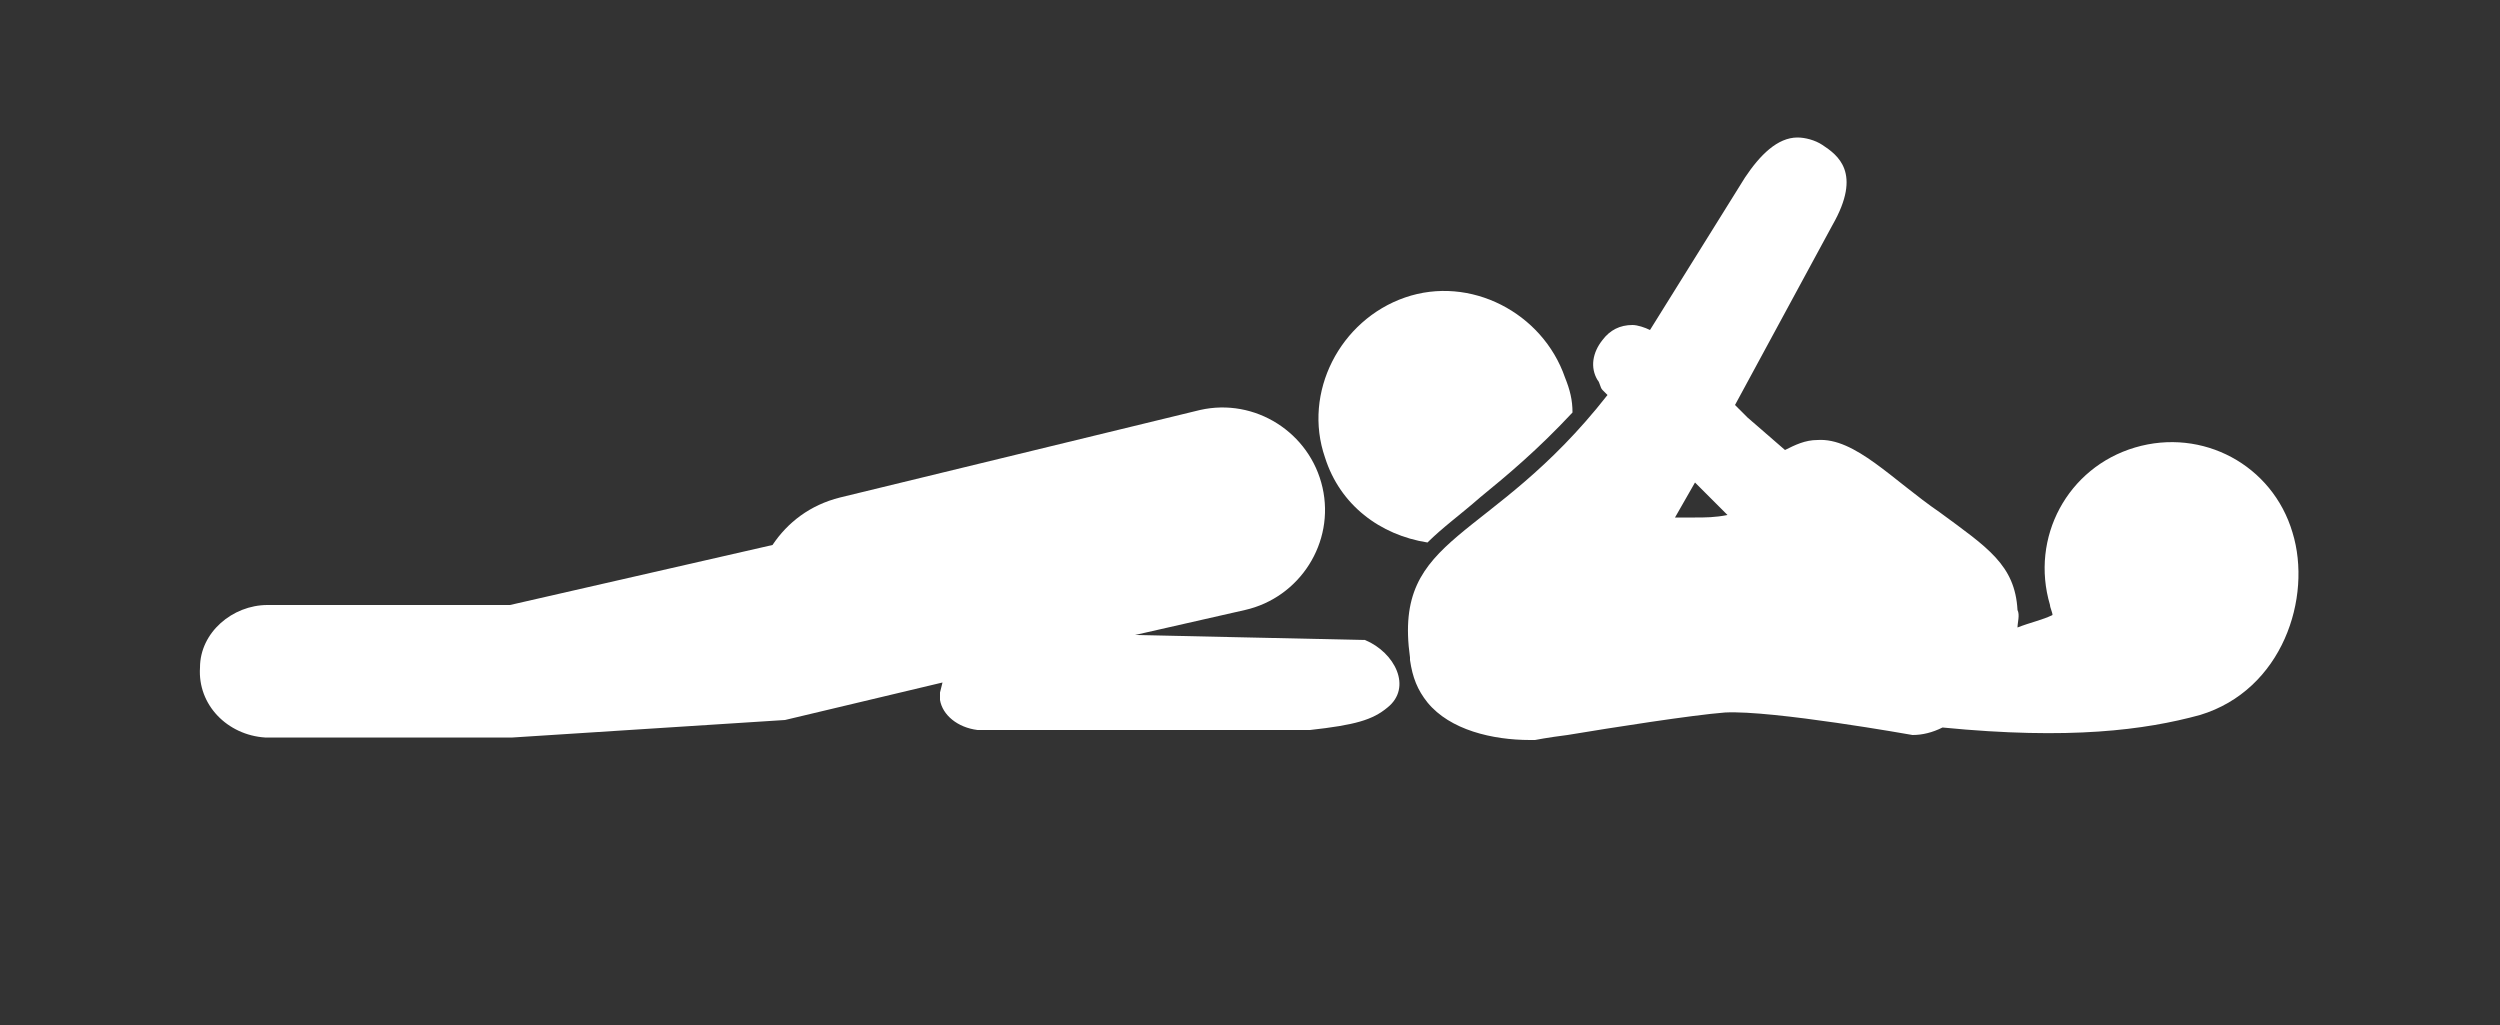
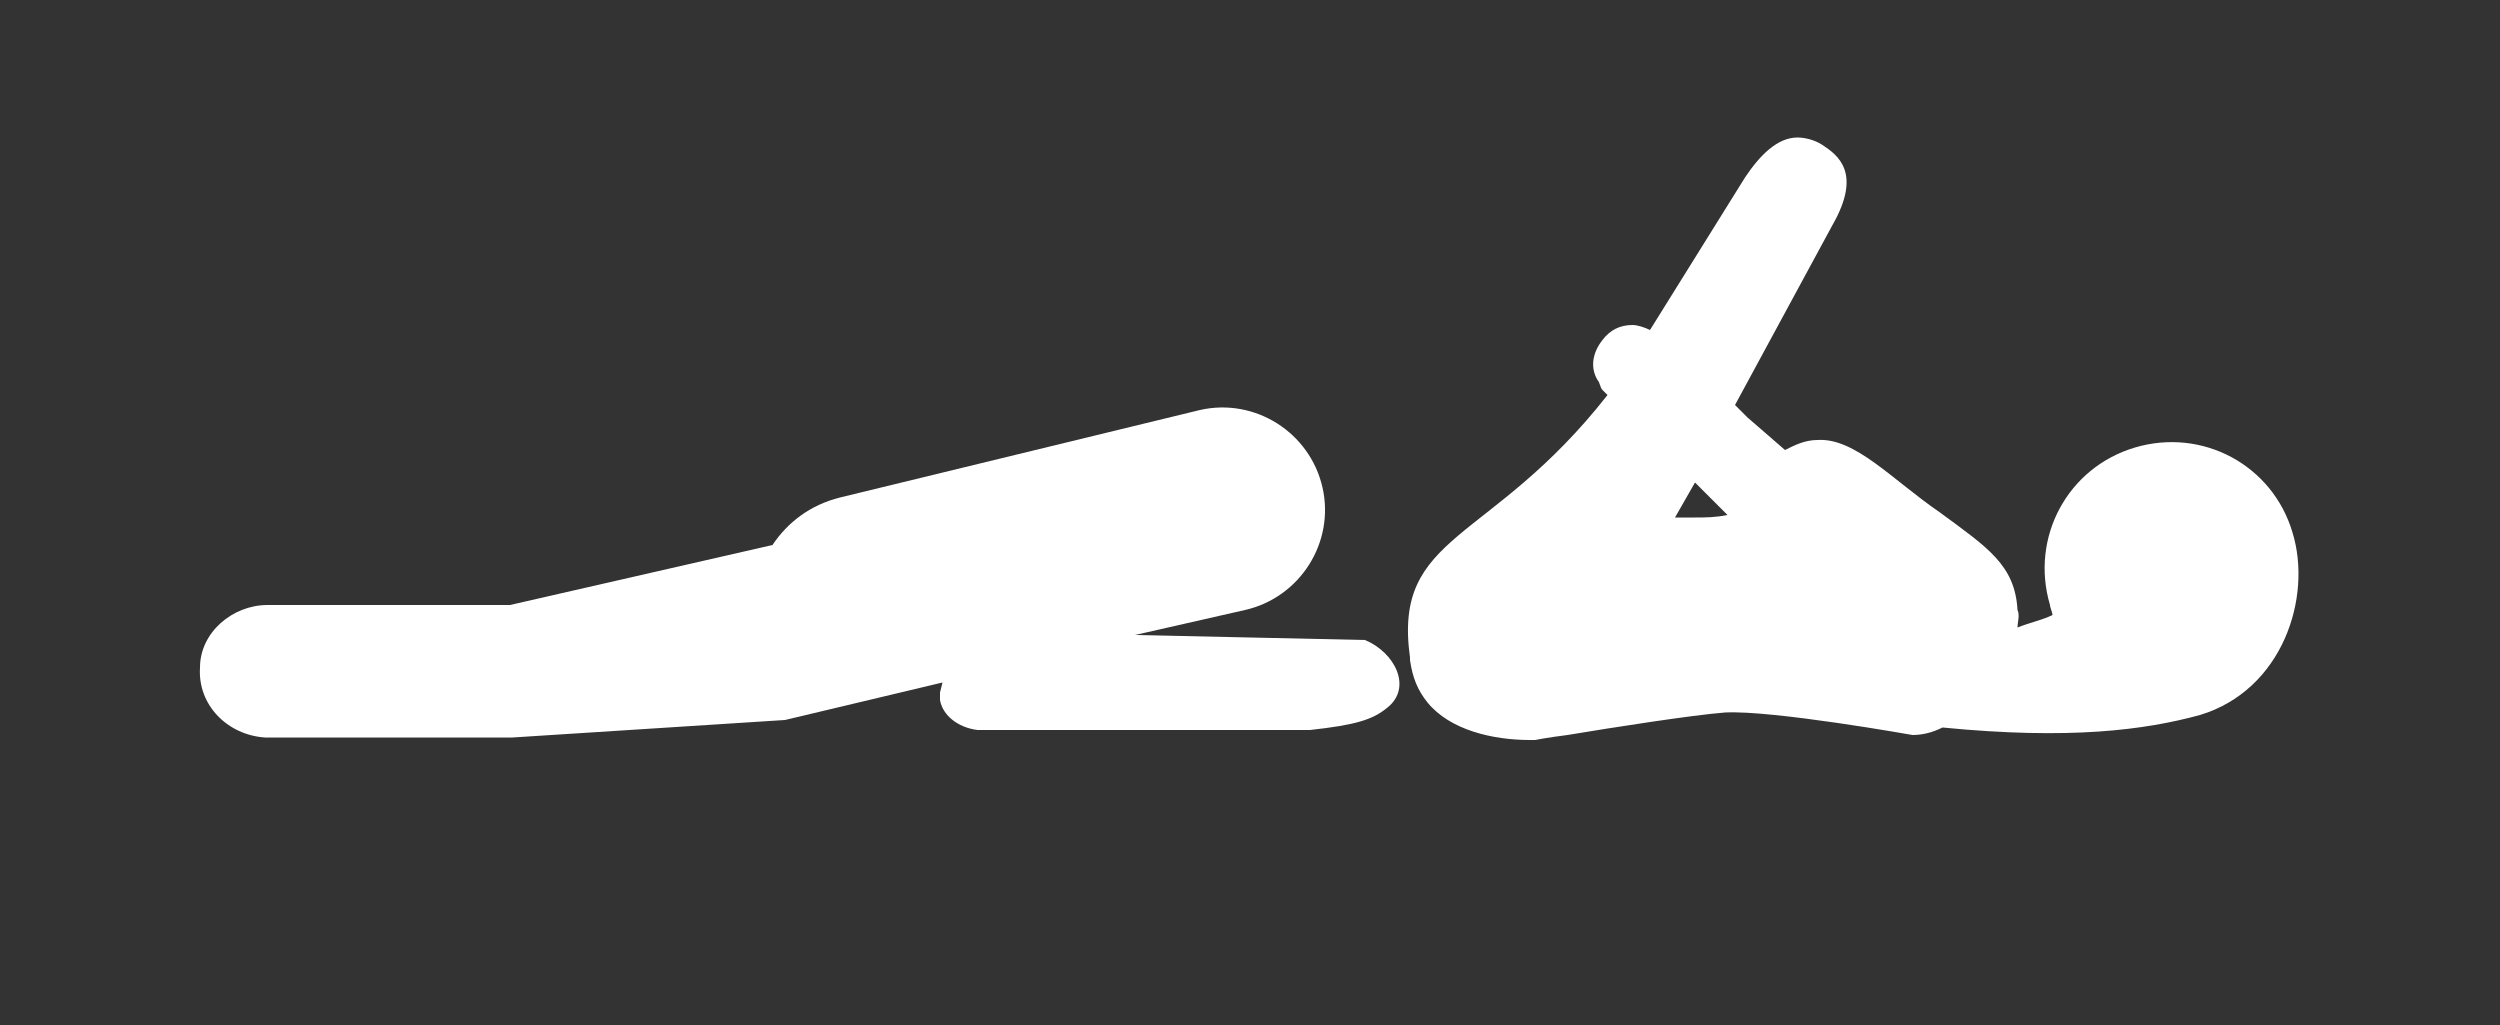
<svg xmlns="http://www.w3.org/2000/svg" width="100" height="41">
  <rect width="100%" height="100%" fill="#333333" stroke="none" />
  <g>
    <title>background</title>
    <rect fill="none" id="canvas_background" height="43" width="102" y="-1" x="-1" />
  </g>
  <g>
    <title>Layer 1</title>
    <g id="svg_1">
-       <path fill="#ffffff" id="svg_2" d="m59.2,19.9c1.1,-0.9 2.3,-1.9 3.7,-3.4c0,-0.5 -0.1,-0.9 -0.3,-1.4c-0.9,-2.6 -3.8,-4.1 -6.4,-3.2c-2.6,0.9 -4.1,3.8 -3.2,6.4c0.6,1.9 2.2,3.1 4.1,3.4c0.6,-0.6 1.3,-1.1 2.1,-1.8z" />
      <path fill="#ffffff" id="svg_3" d="m55.5,28.3c1,-0.8 0.3,-2.2 -0.9,-2.7l-9.2,-0.2l4.4,-1c2.2,-0.5 3.6,-2.7 3.1,-4.9l0,0c-0.5,-2.2 -2.7,-3.6 -4.9,-3.1l-14.4,3.5c-1.2,0.3 -2.1,1 -2.7,1.9l-10.5,2.4l-9.7,0c-1.4,0 -2.7,1.1 -2.7,2.5c-0.1,1.5 1.1,2.7 2.6,2.8l9.9,0l10.9,-0.7l6.3,-1.5l-0.1,0.4c0,0.1 0,0.2 0,0.3c0.1,0.6 0.7,1.1 1.5,1.2l13.3,0c1.8,-0.2 2.5,-0.4 3.1,-0.9z" />
      <path fill="#ffffff" id="svg_4" d="m88,28.6c3.3,-1 4.5,-4.7 3.7,-7.3c-0.8,-2.7 -3.6,-4.2 -6.3,-3.4c-2.7,0.8 -4.2,3.6 -3.4,6.3c0,0.1 0.1,0.3 0.1,0.4c-0.4,0.2 -0.9,0.3 -1.4,0.5c0,-0.2 0.1,-0.5 0,-0.7c-0.1,-1.8 -1.2,-2.5 -3.1,-3.9c-1.9,-1.3 -3.4,-3 -4.9,-2.9c-0.5,0 -0.9,0.2 -1.3,0.4l-1.5,-1.3l-0.5,-0.5l3.9,-7.2c1.2,-2.1 0.2,-2.8 -0.4,-3.2c-0.3,-0.2 -0.7,-0.3 -1,-0.3c-0.8,0 -1.5,0.7 -2.1,1.6l-3.8,6.1c-0.2,-0.1 -0.5,-0.2 -0.7,-0.2c-0.5,0 -0.9,0.2 -1.2,0.6c-0.4,0.5 -0.5,1.1 -0.2,1.6c0.1,0.1 0.1,0.3 0.2,0.4l0.2,0.2c-4.7,6 -8.6,5.5 -7.9,10.5c0,0 0,0 0,0.1c0.1,0.7 0.3,1.2 0.7,1.7c0.9,1.1 2.6,1.5 4.1,1.5c0.1,0 0.1,0 0.2,0c0,0 0.5,-0.1 1.3,-0.2c1.8,-0.3 5,-0.8 6.3,-0.9c1.9,-0.1 7.5,0.9 7.5,0.9c0.4,0 0.8,-0.1 1.2,-0.3c5.1,0.5 8.1,0.1 10.3,-0.5zm-20.2,-7.9c-0.3,0 -0.5,0 -0.8,0l0.8,-1.4l0.5,0.5l0.8,0.8c-0.5,0.1 -0.9,0.1 -1.3,0.1z" />
    </g>
  </g>
</svg>